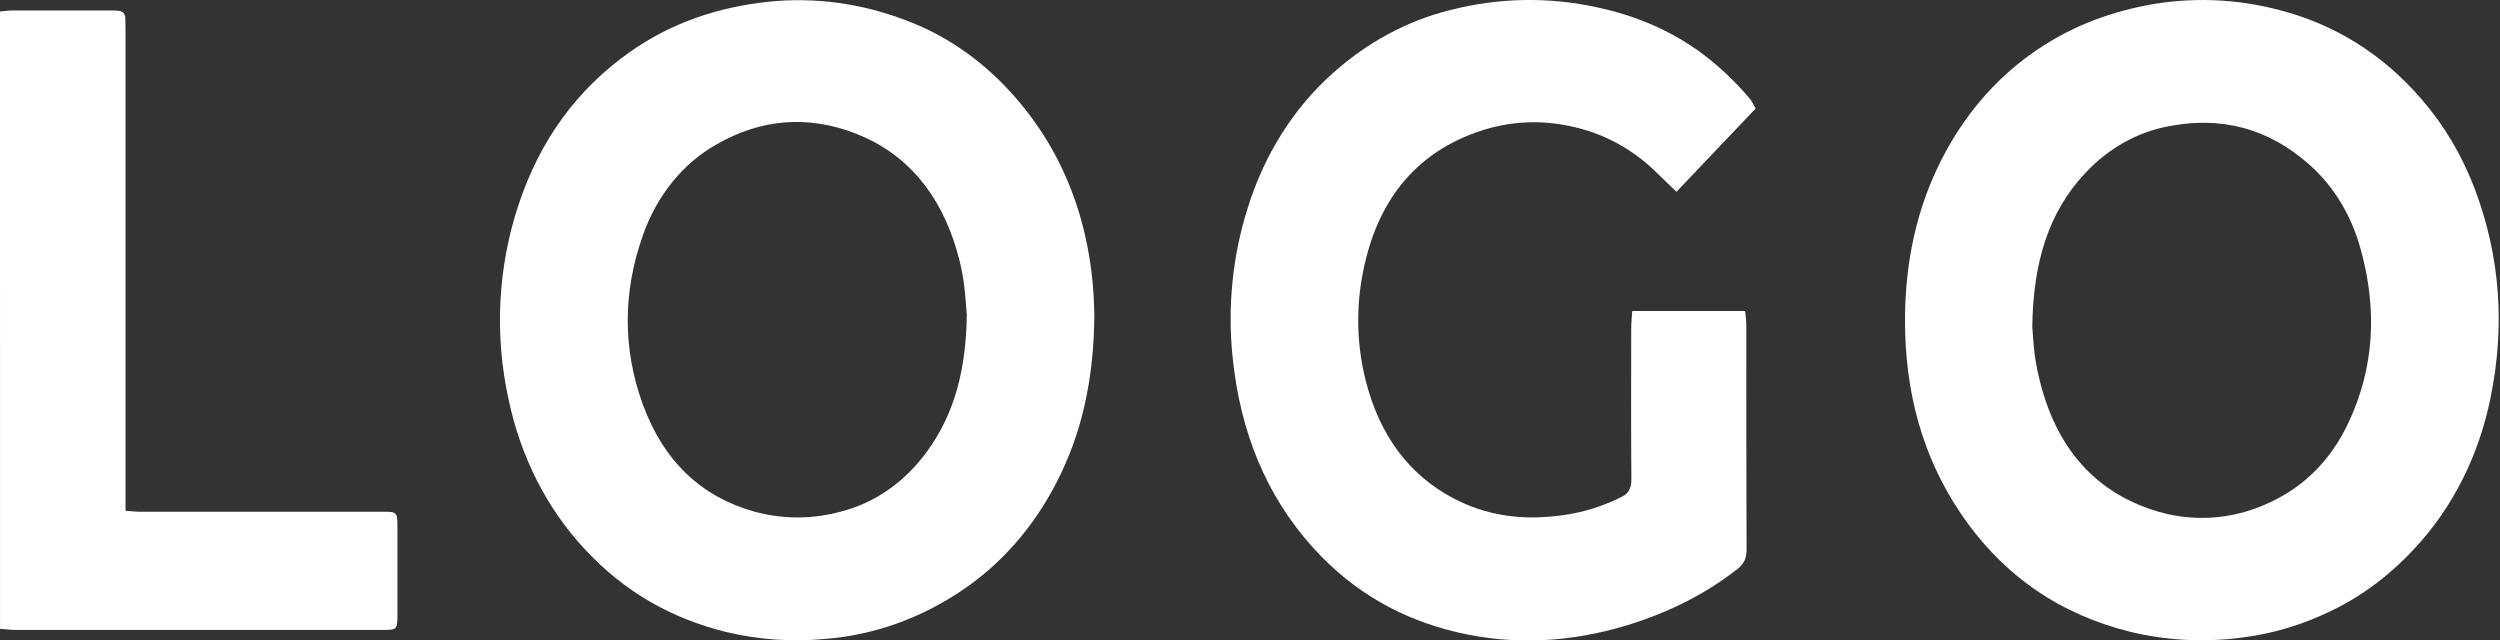
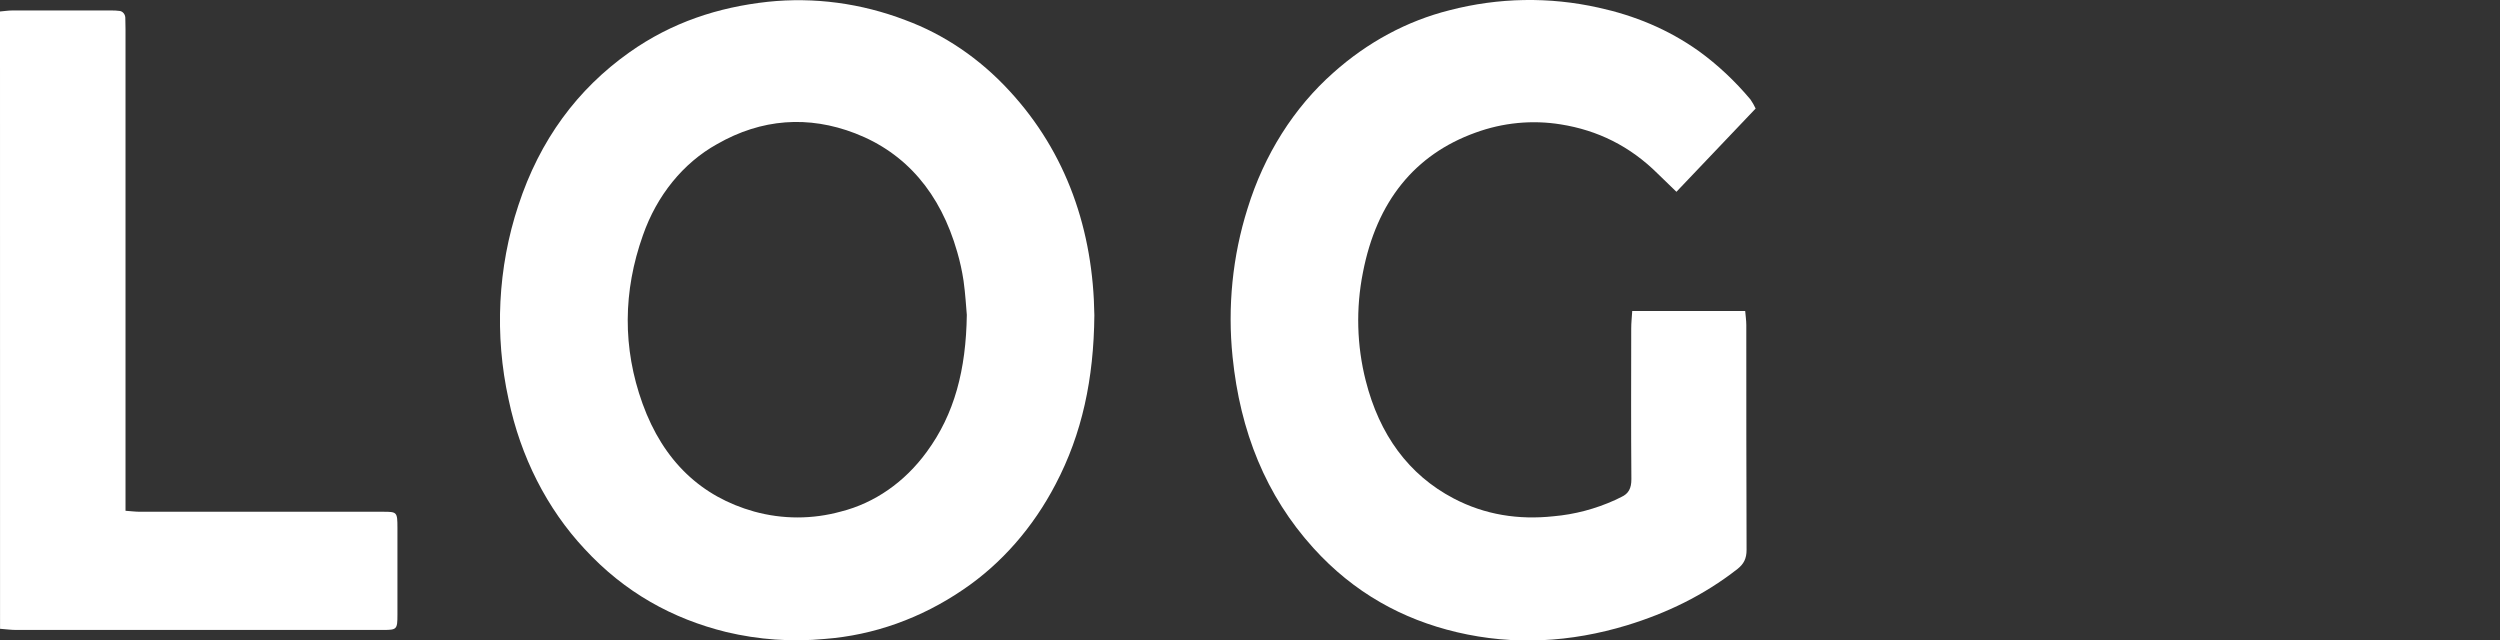
<svg xmlns="http://www.w3.org/2000/svg" width="121" height="31" viewBox="0 0 121 31" fill="none">
  <rect x="0" y="0" width="121" height="31" fill="#333333" stroke="none" />
  <path d="M52.967 15.261C52.939 18.342 52.372 20.998 51.093 23.433C50 25.533 48.463 27.286 46.623 28.532C44.584 29.925 42.284 30.746 39.913 30.925C38.32 31.076 36.716 30.963 35.15 30.59C32.556 29.951 30.237 28.678 28.293 26.567C26.474 24.621 25.196 22.107 24.617 19.338C23.928 16.225 24.092 12.945 25.088 9.942C26.126 6.774 27.942 4.32 30.461 2.535C32.516 1.079 34.76 0.351 37.152 0.088C39.406 -0.149 41.679 0.154 43.825 0.976C45.701 1.669 47.416 2.834 48.845 4.385C51.641 7.404 52.912 11.169 52.967 15.261ZM46.794 15.242C46.761 14.879 46.726 14.234 46.636 13.591C46.565 13.116 46.462 12.648 46.328 12.191C45.515 9.346 43.851 7.405 41.39 6.453C39.127 5.58 36.861 5.74 34.706 6.975C33.069 7.884 31.789 9.459 31.116 11.392C30.156 14.095 30.124 16.831 31.099 19.536C32.108 22.326 33.948 24.043 36.501 24.759C37.881 25.139 39.32 25.139 40.7 24.759C42.327 24.35 43.788 23.335 44.853 21.872C46.201 20.04 46.756 17.886 46.794 15.242Z" fill="white" />
-   <path d="M92.203 15.465C92.21 12.685 92.761 10.069 94.005 7.656C95.059 5.605 96.532 3.876 98.298 2.618C100.029 1.374 101.912 0.635 103.931 0.25C106.055 -0.149 108.227 -0.068 110.324 0.487C112.97 1.168 115.303 2.593 117.217 4.817C118.304 6.071 119.176 7.547 119.788 9.167C121.02 12.442 121.247 15.816 120.54 19.261C119.985 22.015 118.732 24.521 116.938 26.467C115.788 27.735 114.449 28.759 112.984 29.49C111.52 30.226 109.964 30.694 108.373 30.875C106.618 31.095 104.843 30.997 103.115 30.583C99.795 29.76 96.986 27.938 94.892 24.838C93.033 22.089 92.193 18.93 92.203 15.465ZM98.362 15.814C98.401 16.218 98.422 16.916 98.545 17.588C99.197 21.148 100.994 23.591 104.073 24.642C105.971 25.302 108.011 25.19 109.846 24.324C111.527 23.551 112.815 22.267 113.671 20.446C114.929 17.77 115.055 14.965 114.267 12.101C113.831 10.463 112.962 9.021 111.778 7.972C109.762 6.181 107.479 5.626 104.987 6.107C103.472 6.38 102.064 7.164 100.942 8.359C99.121 10.291 98.405 12.751 98.362 15.814Z" fill="white" />
  <path d="M84.973 5.253L81.139 9.283C80.817 8.971 80.527 8.696 80.242 8.414C78.89 7.069 77.322 6.305 75.544 6.021C74.156 5.797 72.742 5.934 71.407 6.422C68.482 7.478 66.63 9.742 65.964 13.197C65.621 14.924 65.668 16.722 66.101 18.422C66.762 21.04 68.177 22.979 70.348 24.12C71.876 24.924 73.506 25.167 75.184 24.988C76.209 24.899 77.216 24.634 78.172 24.201C78.273 24.153 78.374 24.1 78.475 24.053C78.819 23.897 78.962 23.638 78.959 23.187C78.939 20.755 78.948 18.324 78.951 15.892C78.951 15.626 78.981 15.36 79 15.052H84.467C84.487 15.291 84.521 15.511 84.521 15.733C84.521 19.359 84.521 22.987 84.534 26.613C84.534 27.042 84.395 27.3 84.093 27.539C82.454 28.821 80.656 29.68 78.745 30.264C76.024 31.089 73.27 31.249 70.511 30.598C67.876 29.976 65.523 28.686 63.566 26.522C61.266 23.983 60.023 20.88 59.657 17.276C59.407 14.851 59.655 12.393 60.38 10.097C61.181 7.492 62.624 5.208 64.535 3.518C66.187 2.042 68.109 1.009 70.157 0.496C72.527 -0.12 74.984 -0.163 77.37 0.37C79.097 0.748 80.724 1.408 82.22 2.472C83.134 3.135 83.974 3.922 84.723 4.816C84.818 4.953 84.901 5.099 84.973 5.253Z" fill="white" />
  <path d="M0 0.556C0.231 0.536 0.41 0.507 0.59 0.507C2.187 0.507 3.784 0.507 5.38 0.507C5.508 0.507 5.637 0.507 5.765 0.527C5.807 0.528 5.848 0.539 5.886 0.559C5.924 0.579 5.958 0.607 5.986 0.642C6.015 0.678 6.036 0.719 6.05 0.764C6.063 0.81 6.069 0.857 6.066 0.905C6.066 1.073 6.075 1.24 6.075 1.409V24.722C6.349 24.741 6.561 24.769 6.773 24.769H18.556C19.218 24.769 19.234 24.788 19.236 25.545C19.236 26.95 19.236 28.354 19.236 29.758C19.236 30.457 19.205 30.487 18.568 30.49C17.376 30.49 16.183 30.49 14.989 30.49C10.254 30.49 5.519 30.49 0.784 30.49C0.534 30.49 0.283 30.454 0.002 30.433L0 0.556Z" fill="white" />
</svg>